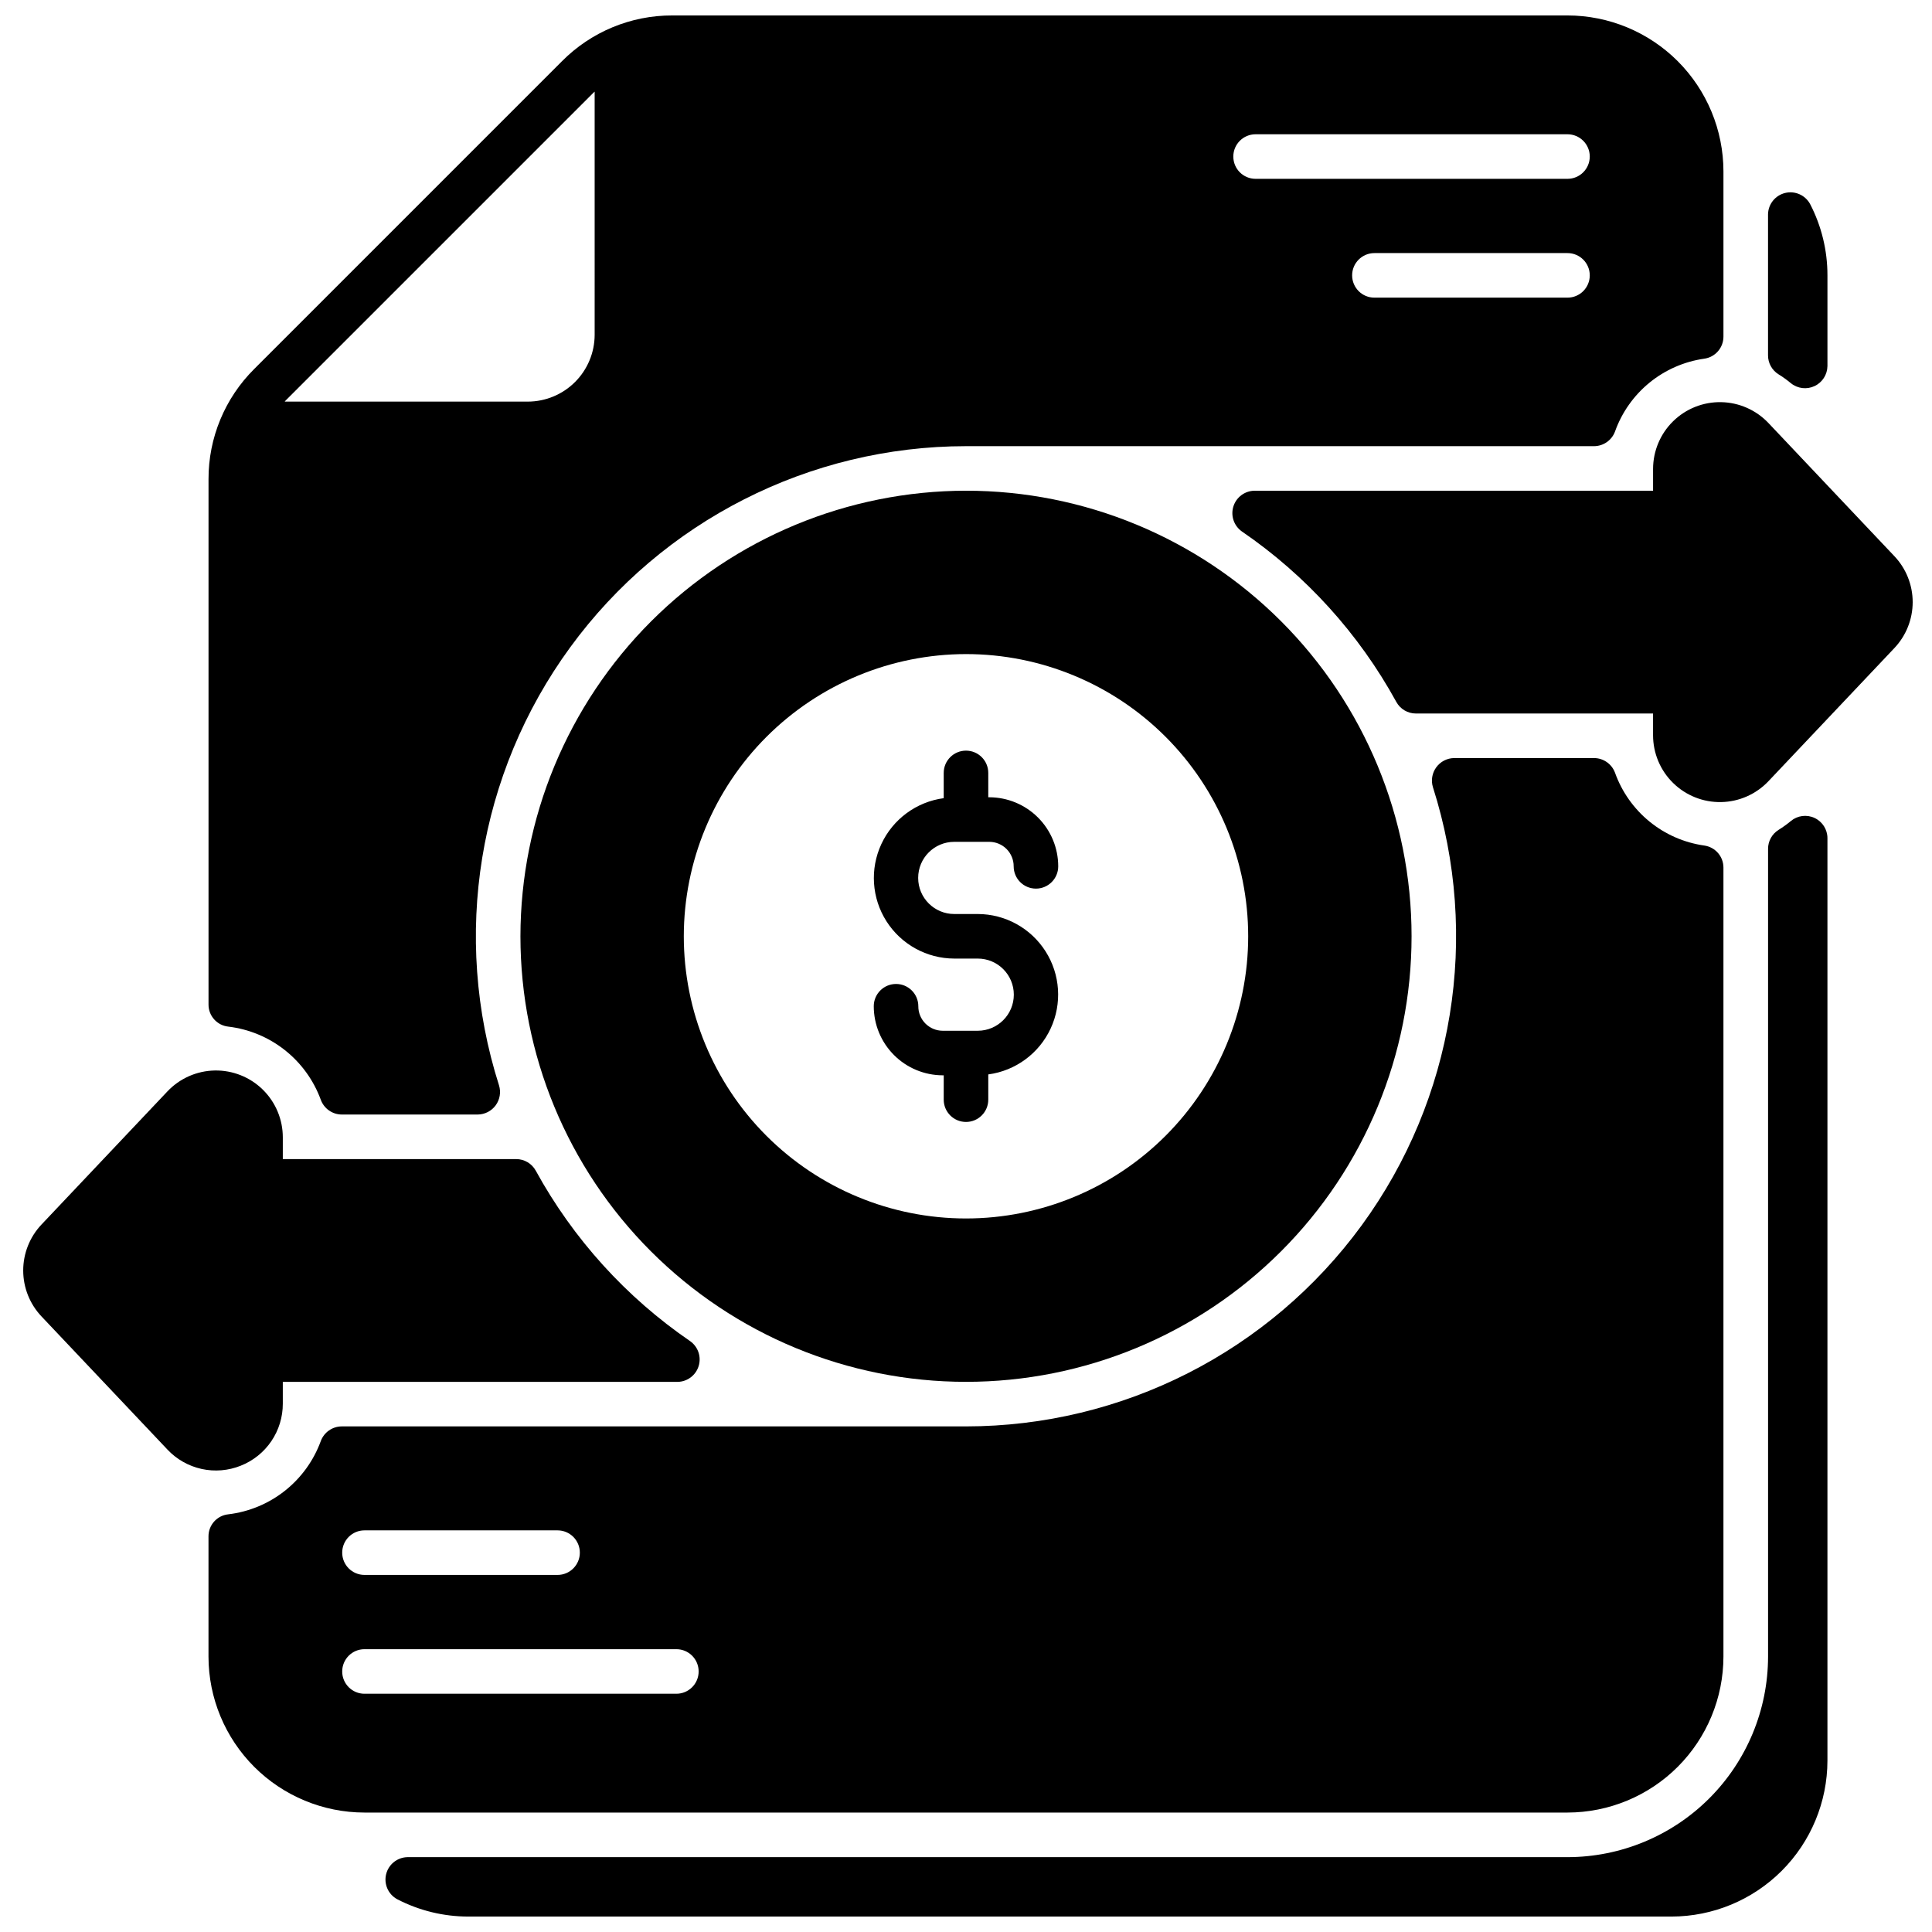
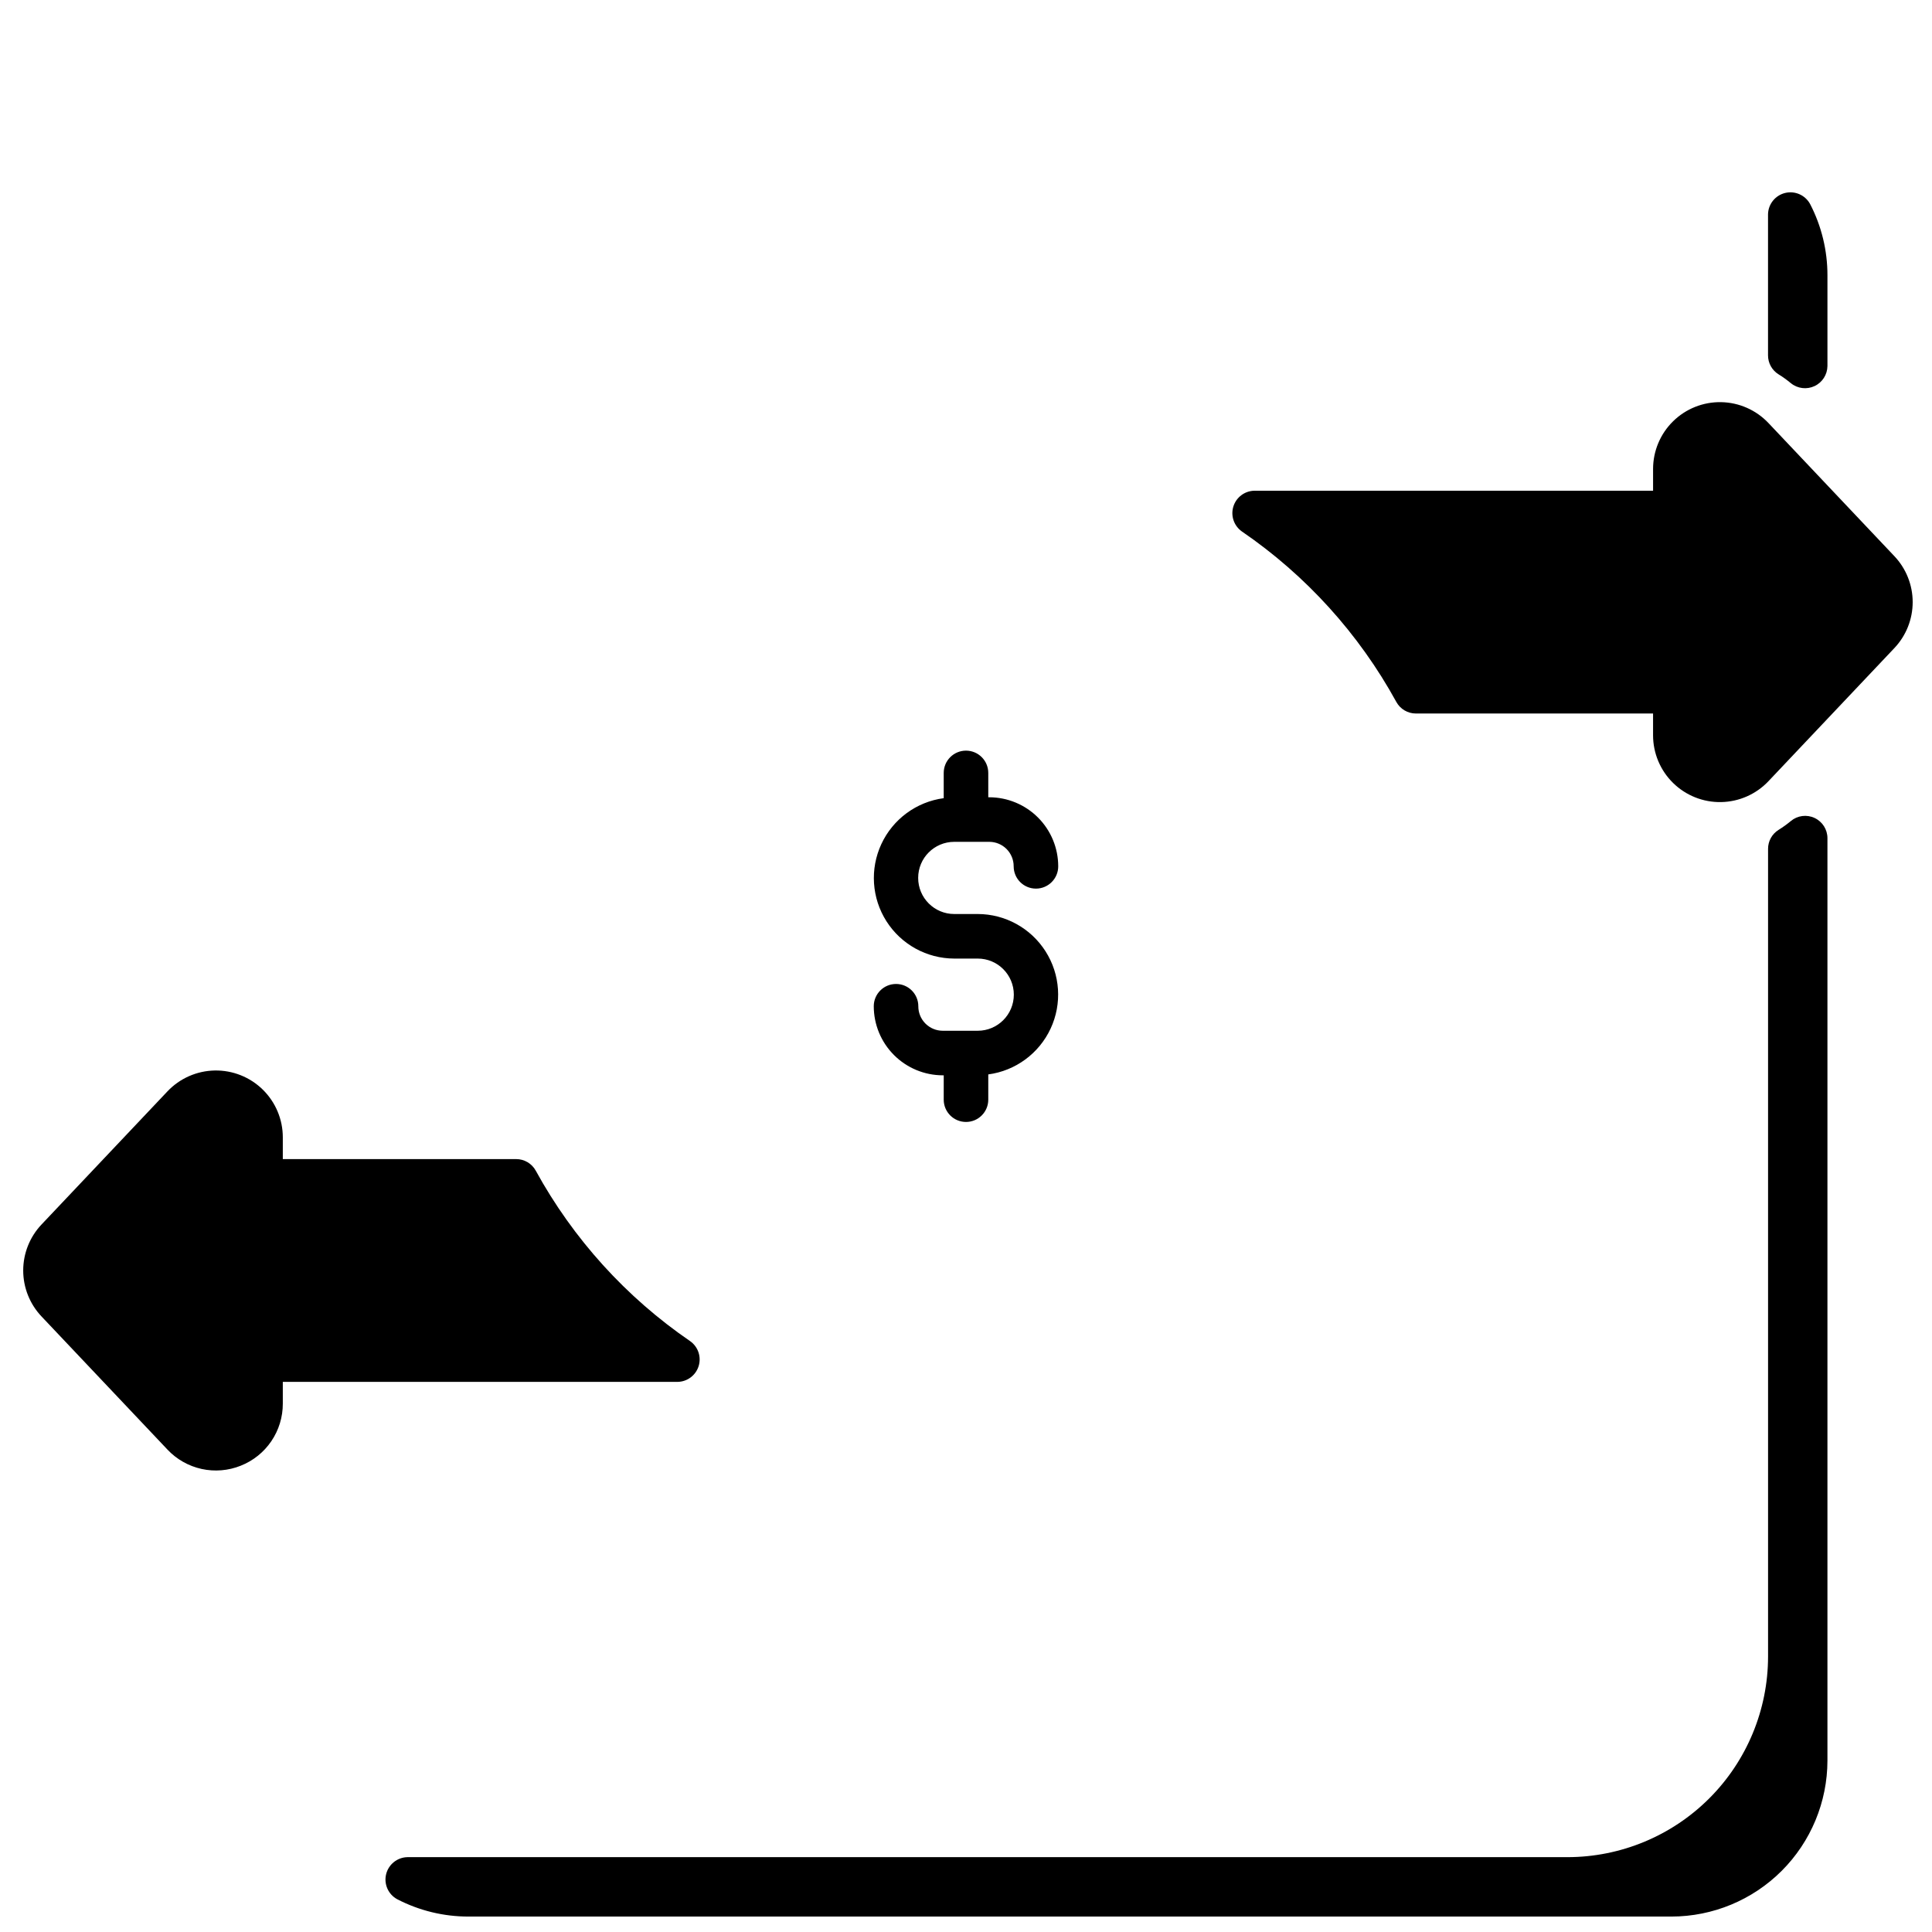
<svg xmlns="http://www.w3.org/2000/svg" width="800px" height="800px" version="1.1" viewBox="144 144 512 512">
  <defs>
    <clipPath id="b">
-       <path d="m199 148.09h402v291.91h-402z" />
-     </clipPath>
+       </clipPath>
    <clipPath id="a">
      <path d="m246 360h383v291.9h-383z" />
    </clipPath>
  </defs>
  <path d="m207.79 532.43c3.297-1.301 6.129-3.57 8.117-6.504 1.992-2.938 3.051-6.406 3.039-9.953v-5.762h104.64c2.562-0.047 4.805-1.734 5.562-4.184 0.758-2.449-0.141-5.106-2.231-6.594-17.004-11.645-31.023-27.125-40.934-45.191-1.039-1.902-3.035-3.078-5.199-3.07h-61.836v-5.762c0.004-4.758-1.91-9.312-5.301-12.645-3.394-3.332-7.984-5.16-12.738-5.074-4.758 0.09-9.277 2.086-12.543 5.543l-33.371 35.281c-3.109 3.289-4.844 7.648-4.844 12.176s1.734 8.883 4.844 12.172l33.375 35.281v0.004c2.434 2.582 5.586 4.371 9.051 5.137 3.461 0.762 7.078 0.465 10.371-0.855z" />
  <path d="m612.66 256.11c-3.266-3.453-7.785-5.449-12.539-5.535-4.754-0.09-9.344 1.738-12.734 5.07-3.394 3.328-5.305 7.883-5.305 12.641v5.762h-105.66c-2.566 0.047-4.809 1.734-5.566 4.184-0.758 2.449 0.145 5.106 2.231 6.594 17.012 11.641 31.039 27.121 40.953 45.191 1.039 1.895 3.023 3.07 5.18 3.07h62.859v5.762c0 4.754 1.91 9.312 5.305 12.641 3.391 3.332 7.981 5.16 12.734 5.07 4.754-0.086 9.273-2.082 12.539-5.535l33.375-35.281c3.113-3.293 4.848-7.648 4.848-12.176s-1.734-8.887-4.848-12.176z" />
  <g clip-path="url(#b)">
-     <path d="m572 258.34c1.809-5.062 4.973-9.535 9.141-12.938 4.168-3.398 9.188-5.594 14.512-6.348 2.906-0.41 5.07-2.891 5.078-5.824v-43.809c-0.012-10.957-4.371-21.461-12.117-29.211-7.75-7.746-18.254-12.105-29.211-12.117h-237.22c-10.977-0.035-21.512 4.332-29.246 12.121l-81.551 81.555c-7.793 7.734-12.16 18.27-12.125 29.246v139.18c-0.02 3.012 2.242 5.547 5.234 5.867 5.481 0.652 10.676 2.809 15.004 6.234s7.625 7.984 9.52 13.168c0.855 2.328 3.066 3.883 5.547 3.898h36.055c1.879-0.023 3.637-0.934 4.746-2.449 1.105-1.52 1.434-3.469 0.883-5.266-12.594-39.5-5.582-82.637 18.871-116.12 24.457-33.477 63.418-53.273 104.88-53.289h166.45c2.481-0.016 4.691-1.566 5.551-3.898zm-270.41-25.621c-0.008 4.695-1.875 9.195-5.195 12.516-3.32 3.32-7.82 5.188-12.516 5.195h-64.434c0.082-0.113 0.172-0.219 0.277-0.316l81.555-81.551c0.094-0.105 0.199-0.195 0.312-0.277zm257.81-9.84h-51.168c-3.262 0-5.902-2.644-5.902-5.906 0-3.258 2.641-5.902 5.902-5.902h51.168c3.262 0 5.906 2.644 5.906 5.902 0 3.262-2.644 5.906-5.906 5.906zm0-31.488h-82.656c-3.262 0-5.902-2.644-5.902-5.906 0-3.258 2.641-5.902 5.902-5.902h82.656c3.262 0 5.906 2.644 5.906 5.902 0 3.262-2.644 5.906-5.906 5.906z" />
-   </g>
-   <path d="m600.73 583.02v-209.12c-0.008-2.934-2.172-5.414-5.078-5.824-5.324-0.754-10.344-2.949-14.512-6.348-4.168-3.402-7.332-7.875-9.141-12.941-0.859-2.328-3.07-3.879-5.551-3.894h-37.078c-1.879 0.023-3.637 0.93-4.742 2.449-1.109 1.52-1.438 3.469-0.887 5.266 12.594 39.5 5.582 82.637-18.871 116.11-24.457 33.48-63.418 53.277-104.88 53.293h-165.43c-2.481 0.016-4.691 1.566-5.547 3.894-1.895 5.188-5.191 9.746-9.52 13.172s-9.523 5.582-15.004 6.234c-2.992 0.32-5.254 2.856-5.234 5.863v31.844c0.012 10.957 4.371 21.461 12.117 29.211 7.75 7.746 18.254 12.105 29.211 12.117h318.82c10.957-0.012 21.461-4.371 29.211-12.117 7.746-7.75 12.105-18.254 12.117-29.211zm-360.14-33.457h51.168c3.262 0 5.906 2.644 5.906 5.906 0 3.258-2.644 5.902-5.906 5.902h-51.168c-3.262 0-5.902-2.644-5.902-5.902 0-3.262 2.641-5.906 5.902-5.906zm82.656 43.297h-82.656c-3.262 0-5.902-2.644-5.902-5.902 0-3.262 2.641-5.906 5.902-5.906h82.656c3.262 0 5.902 2.644 5.902 5.906 0 3.258-2.641 5.902-5.902 5.902z" />
+     </g>
  <path d="m615.32 243.19c1.148 0.711 2.246 1.5 3.285 2.363 1.77 1.434 4.199 1.73 6.262 0.766 2.062-0.965 3.391-3.023 3.426-5.301v-24.047c0.008-6.574-1.566-13.055-4.59-18.891-1.285-2.371-4-3.578-6.621-2.945-2.617 0.637-4.481 2.953-4.535 5.648v37.391c-0.004 2.039 1.047 3.938 2.773 5.016z" />
  <g clip-path="url(#a)">
    <path d="m624.89 360.77c-2.078-0.977-4.535-0.66-6.297 0.812-1.039 0.863-2.137 1.652-3.285 2.363-1.715 1.082-2.758 2.973-2.754 5.004v214.08c-0.016 14.09-5.621 27.598-15.582 37.559-9.965 9.961-23.473 15.562-37.562 15.578h-307.44c-2.695 0.055-5.012 1.918-5.648 4.535-0.633 2.617 0.574 5.336 2.945 6.617 5.832 3.023 12.309 4.598 18.875 4.59h318.82c10.957-0.012 21.461-4.371 29.207-12.117 7.75-7.75 12.105-18.254 12.121-29.211v-244.46c0-2.293-1.328-4.379-3.402-5.348z" />
  </g>
-   <path d="m281.92 392.12c0 31.316 12.441 61.352 34.586 83.496 22.145 22.145 52.18 34.586 83.496 34.586s61.348-12.441 83.492-34.586c22.145-22.145 34.586-52.18 34.586-83.496s-12.441-61.348-34.586-83.492c-22.145-22.145-52.176-34.586-83.492-34.586-31.305 0.039-61.316 12.492-83.453 34.625-22.137 22.137-34.59 52.148-34.629 83.453zm118.08-74.781c19.832 0 38.855 7.879 52.879 21.902 14.023 14.023 21.902 33.047 21.902 52.879 0 19.836-7.879 38.855-21.902 52.883-14.023 14.023-33.047 21.902-52.879 21.902-19.836 0-38.855-7.879-52.883-21.902-14.023-14.027-21.902-33.047-21.902-52.883 0.016-19.828 7.902-38.84 21.922-52.859 14.023-14.02 33.035-21.906 52.863-21.922z" />
  <path d="m403.11 417.16h-9.289c-1.719-0.004-3.363-0.691-4.578-1.91-1.211-1.219-1.887-2.867-1.879-4.586 0-3.258-2.644-5.902-5.902-5.902-3.262 0-5.906 2.644-5.906 5.902 0.004 4.848 1.926 9.496 5.352 12.926 3.422 3.434 8.066 5.363 12.914 5.379h0.277l-0.004 6.453c0 3.262 2.644 5.906 5.906 5.906 3.258 0 5.902-2.644 5.902-5.906v-6.691c7.223-0.965 13.449-5.547 16.523-12.152s2.566-14.324-1.348-20.469c-3.91-6.144-10.684-9.875-17.969-9.887h-6.219c-5.285 0-9.566-4.281-9.566-9.566 0-5.281 4.281-9.562 9.566-9.562h9.289c1.715 0.004 3.363 0.688 4.574 1.906 1.211 1.219 1.887 2.871 1.879 4.586 0 3.262 2.644 5.906 5.906 5.906 3.258 0 5.902-2.644 5.902-5.906-0.004-4.844-1.926-9.492-5.348-12.922-3.426-3.434-8.07-5.367-12.914-5.379h-0.277v-6.453c0-3.262-2.644-5.906-5.902-5.906-3.262 0-5.906 2.644-5.906 5.906v6.691c-7.219 0.965-13.449 5.547-16.523 12.152-3.07 6.606-2.566 14.32 1.348 20.469 3.91 6.144 10.688 9.871 17.973 9.887h6.219c5.281 0 9.562 4.281 9.562 9.562 0 5.285-4.281 9.566-9.562 9.566z" />
</svg>